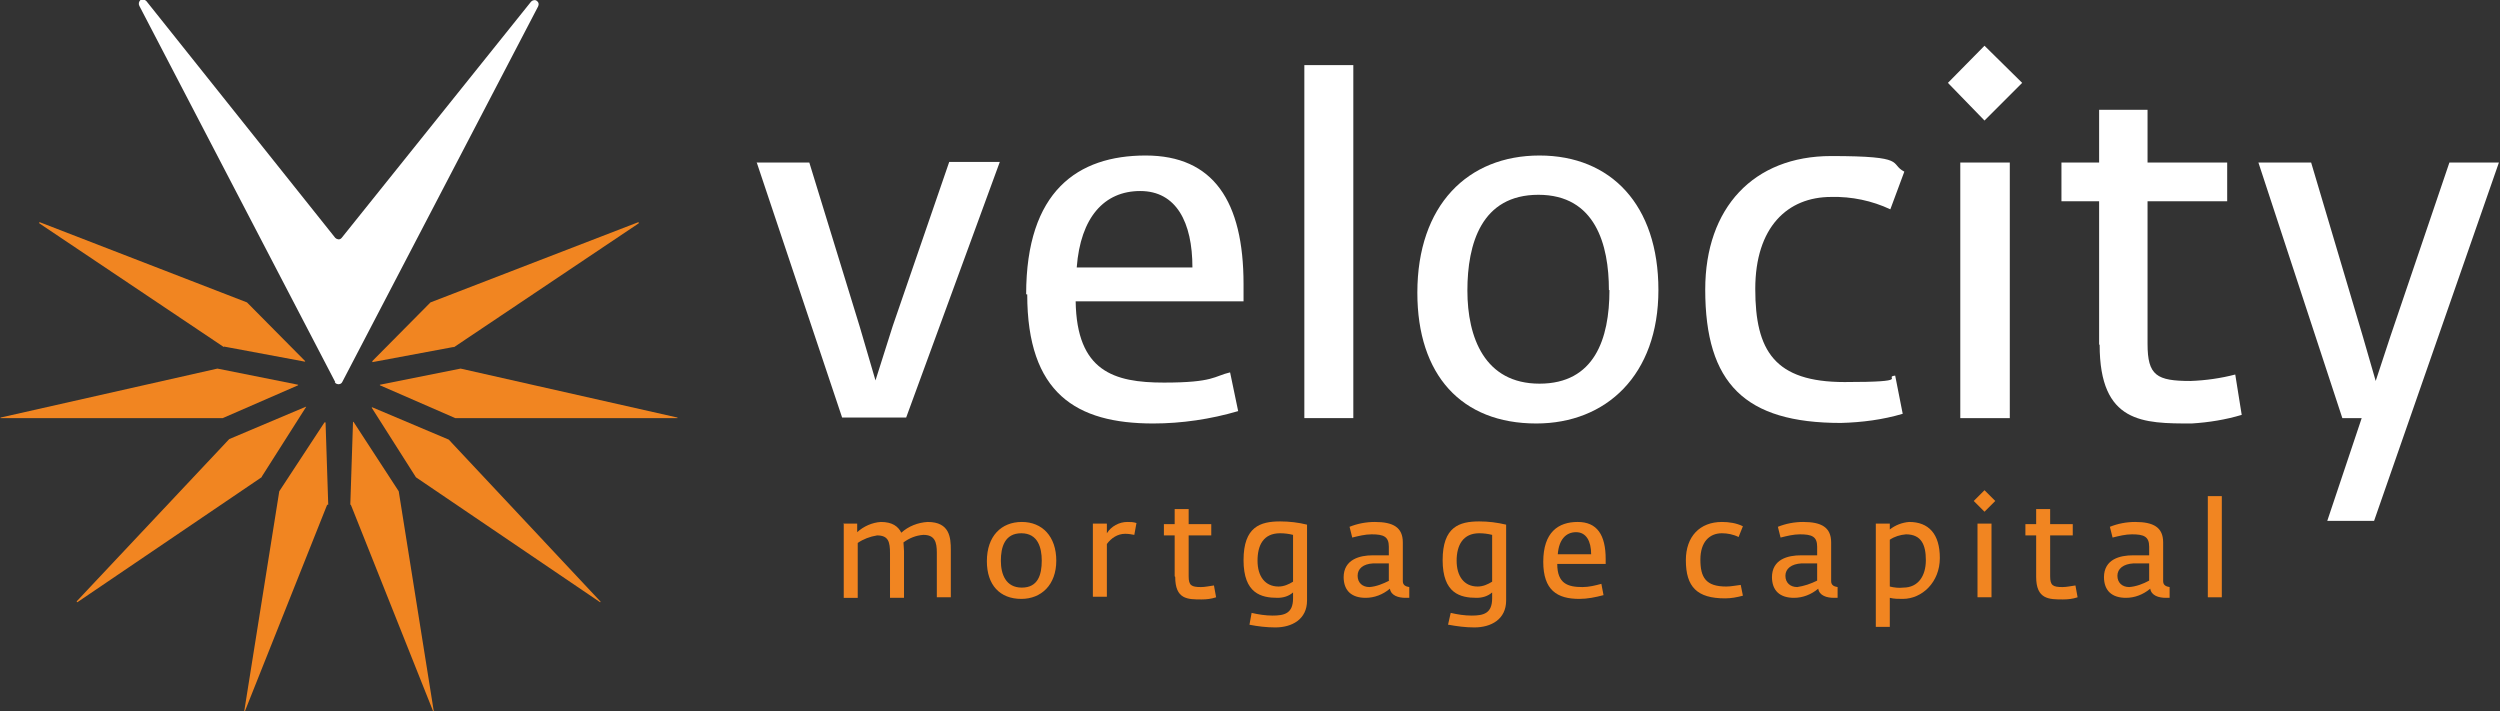
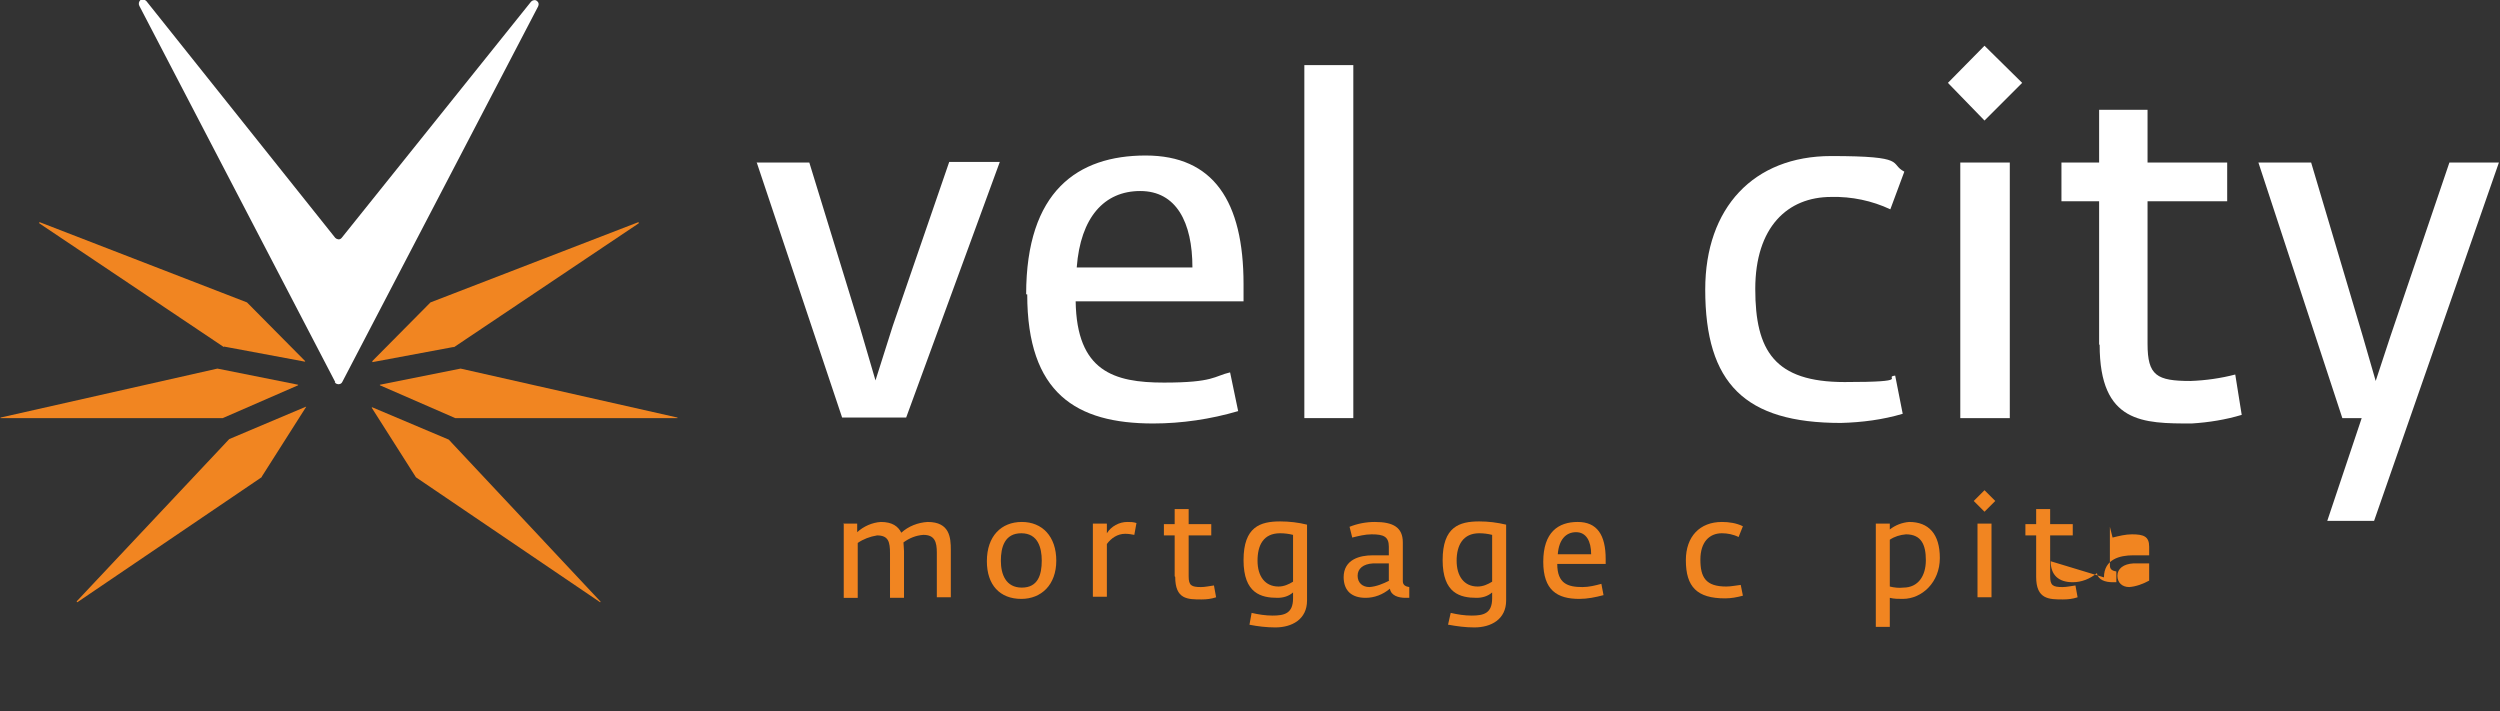
<svg xmlns="http://www.w3.org/2000/svg" id="Layer_1" data-name="Layer 1" version="1.1" viewBox="0 0 464.6 132.2">
  <rect x="0" y="0" width="464.6" height="132.2" fill="#333333" stroke="none" />
  <defs>
    <style>
      .cls-1 {
        fill: #f18521;
      }

      .cls-1, .cls-2 {
        stroke-width: 0px;
      }

      .cls-2 {
        fill: #fff;
      }
    </style>
  </defs>
  <g id="Layer_2" data-name="Layer 2">
    <g id="Layer_1-2" data-name="Layer 1-2">
      <path class="cls-1" d="M156.7,97.3h2.6v1.6c1.2-1.1,2.8-1.8,4.4-1.9,2.1,0,3.2.8,3.8,2,1.3-1.2,3.1-1.9,4.9-2,4.1,0,4.3,2.9,4.3,5.2v8.8h-2.6v-8.3c0-2-.4-3.3-2.5-3.3-1.4.1-2.6.6-3.7,1.4,0,.5.1,1,.1,1.6v8.7h-2.6v-8.3c0-2.1-.3-3.3-2.4-3.3-1.3.2-2.6.7-3.6,1.4v10.2h-2.6v-13.7Z" />
      <path class="cls-1" d="M183.4,104.3c0-4.7,2.7-7.3,6.5-7.3s6.4,2.7,6.4,7.2-2.8,7.1-6.5,7.1c-4,0-6.4-2.6-6.4-7ZM193.6,104.2c0-2.4-.7-5.1-3.8-5.1s-3.8,2.6-3.8,5.1.9,5,3.9,5,3.7-2.4,3.7-5Z" />
      <path class="cls-1" d="M203.1,97.3h2.6v1.8c.8-1.3,2.3-2.1,3.8-2.1.6,0,1.1,0,1.7.2l-.4,2.2c-.5-.1-1.1-.2-1.7-.2-1.4,0-2.6.8-3.4,1.9v9.8h-2.6v-13.7Z" />
      <path class="cls-1" d="M218.3,107.1v-7.6h-2v-2.1h2v-2.8h2.6v2.8h4.2v2.1h-4.2v7.6c0,1.7.5,2,2.3,2,.8,0,1.6-.2,2.4-.3l.4,2.2c-.9.3-1.8.4-2.7.4-2.6,0-4.9,0-4.9-4.2Z" />
      <path class="cls-1" d="M232.2,116.1l.4-2.2c1.3.3,2.6.5,3.9.5,2.2,0,3.8-.4,3.8-3.2v-1.1c-.8.7-1.8,1-2.9,1-3,0-6.3-.8-6.3-7s3.1-7.2,6.8-7.2c1.7,0,3.4.2,5,.6v14.1c0,3.5-2.8,5-5.9,5-1.6,0-3.3-.2-4.8-.5ZM240.3,108.2v-8.8c-.8-.2-1.6-.3-2.4-.3-3.1,0-4.2,2.2-4.2,5.1s1.4,4.8,3.9,4.8c1,0,1.9-.4,2.7-.9Z" />
      <path class="cls-1" d="M249.7,107.3c0-3.4,3.1-4.1,5.4-4.1h3v-1.6c0-1.9-1-2.3-3.2-2.3-1.2,0-2.4.3-3.6.6l-.5-2c1.5-.6,3.1-.9,4.7-.9,3.4,0,5.2,1,5.2,3.8v7.2c0,.8.6,1,1.2,1.1v2c-.3,0-.5,0-.7,0-1.3,0-2.7-.4-2.9-1.7-1.3,1.1-2.9,1.7-4.5,1.7-2.6,0-4.1-1.3-4.1-3.9ZM258.1,107.9v-3.2h-2.9c-1.9.1-2.9,1-2.9,2.3s.9,2.1,2.2,2.1c1.3-.1,2.5-.6,3.7-1.2h0Z" />
      <path class="cls-1" d="M269.1,116.1l.5-2.2c1.3.3,2.6.5,3.9.5,2.2,0,3.8-.4,3.8-3.2v-1.1c-.8.7-1.8,1-2.9,1-3,0-6.3-.8-6.3-7s3.1-7.2,6.8-7.2c1.7,0,3.3.2,5,.6v14.1c0,3.5-2.8,5-5.9,5-1.6,0-3.2-.2-4.8-.5ZM277.3,108.2v-8.8c-.8-.2-1.6-.3-2.4-.3-3,0-4.2,2.2-4.2,5.1s1.4,4.8,3.9,4.8c1,0,1.9-.4,2.7-.9Z" />
      <path class="cls-1" d="M286.8,104.4c0-5.5,2.8-7.4,6.4-7.4s5.2,2.4,5.2,6.9v.9h-9c0,3.7,2,4.3,4.7,4.3,1.2,0,2.4-.3,3.5-.6l.4,2.1c-1.5.4-3,.7-4.5.7-4.1,0-6.7-1.6-6.7-6.9ZM295.7,103c0-2.4-.9-4.1-2.8-4.1s-3.2,1.4-3.4,4.1h6.2Z" />
      <path class="cls-1" d="M313.3,104.1c0-4.4,2.6-7.1,6.7-7.1,1.3,0,2.7.2,3.9.8l-.8,2c-1-.5-2.1-.7-3.1-.7-2.3,0-4,1.6-4,4.9s1,5,4.8,5c.9,0,1.8-.2,2.7-.3l.4,2c-1.1.3-2.2.5-3.3.5-5.2,0-7.3-2.1-7.3-7.1Z" />
-       <path class="cls-1" d="M329.3,107.3c0-3.4,3-4.1,5.4-4.1h3v-1.6c0-1.9-1-2.3-3.2-2.3-1.2,0-2.4.3-3.6.6l-.5-2c1.5-.6,3.1-.9,4.7-.9,3.4,0,5.2,1,5.2,3.8v7.2c0,.8.6,1,1.2,1.1v2c-.3,0-.5,0-.7,0-1.3,0-2.7-.4-2.9-1.7-1.3,1.1-2.9,1.7-4.5,1.7-2.6,0-4.1-1.3-4.1-3.9ZM337.7,107.9v-3.2h-2.9c-1.9.1-3,1-3,2.3s.9,2.1,2.2,2.1c1.3-.2,2.5-.6,3.7-1.2Z" />
      <path class="cls-1" d="M348.6,97.3h2.6v1.1c1-.8,2.3-1.3,3.6-1.4,3.6,0,5.7,2.2,5.7,6.7s-3.3,7.6-6.9,7.6c-.8,0-1.6,0-2.4-.2v5.4h-2.6v-19.2ZM357.9,104.1c0-2.8-.8-4.8-3.7-4.8-1.1.1-2.1.4-3,1v8.7c.8.2,1.7.3,2.5.2,2.8,0,4.2-2.2,4.2-5.1h0Z" />
      <path class="cls-1" d="M366.8,93.1l2-2,2,2-2,2-2-2ZM367.5,97.3h2.6v13.7h-2.6v-13.7Z" />
      <path class="cls-1" d="M378.4,107.1v-7.6h-2v-2.1h2v-2.8h2.6v2.8h4.2v2.1h-4.2v7.6c0,1.7.5,2,2.3,2,.8,0,1.6-.2,2.4-.3l.4,2.2c-.9.3-1.8.4-2.7.4-2.6,0-5,0-5-4.2Z" />
-       <path class="cls-1" d="M391,107.3c0-3.4,3-4.1,5.4-4.1h3v-1.6c0-1.9-1-2.3-3.2-2.3-1.2,0-2.4.3-3.6.6l-.5-2c1.5-.6,3.1-.9,4.7-.9,3.4,0,5.2,1,5.2,3.8v7.2c0,.8.6,1,1.2,1.1v2c-.3,0-.5,0-.7,0-1.3,0-2.7-.4-2.9-1.7-1.3,1.1-2.9,1.7-4.5,1.7-2.6,0-4.1-1.3-4.1-3.9ZM399.4,107.9v-3.2h-2.9c-1.9.1-3,1-3,2.3s.9,2.1,2.2,2.1c1.3-.1,2.6-.6,3.7-1.2h0Z" />
-       <path class="cls-1" d="M410.3,92.2h2.6v18.8h-2.6v-18.8Z" />
+       <path class="cls-1" d="M391,107.3c0-3.4,3-4.1,5.4-4.1h3v-1.6c0-1.9-1-2.3-3.2-2.3-1.2,0-2.4.3-3.6.6l-.5-2v7.2c0,.8.6,1,1.2,1.1v2c-.3,0-.5,0-.7,0-1.3,0-2.7-.4-2.9-1.7-1.3,1.1-2.9,1.7-4.5,1.7-2.6,0-4.1-1.3-4.1-3.9ZM399.4,107.9v-3.2h-2.9c-1.9.1-3,1-3,2.3s.9,2.1,2.2,2.1c1.3-.1,2.6-.6,3.7-1.2h0Z" />
      <path class="cls-2" d="M140.6,30.2h9.8l9.4,30.6,2.9,9.9,3.2-10.1,10.5-30.5h9.4l-17.4,47.5h-11.9l-15.9-47.5Z" />
      <path class="cls-2" d="M190.7,54.7c0-19.2,9.6-25.8,22.2-25.8s18.2,8.5,18.2,23.9v3.2h-31.2c.2,13,7.1,15.1,16.4,15.1s9.3-1.2,12.3-1.9l1.5,7.2c-5.1,1.5-10.5,2.3-15.8,2.3-14.3,0-23.4-5.6-23.4-24ZM221.6,49.7c0-8.4-3-14.2-9.7-14.2s-11.1,4.9-11.8,14.2h21.6Z" />
      <path class="cls-2" d="M242.4,12.1h9.1v65.6h-9.1V12.1Z" />
-       <path class="cls-2" d="M263.4,54.4c0-16.3,9.4-25.5,22.7-25.5s22.1,9.2,22.1,25-9.7,24.8-22.7,24.8c-13.9,0-22.1-9-22.1-24.3ZM299,53.9c0-8.4-2.5-17.7-13.1-17.7s-13.2,9.1-13.2,17.8,3.2,17.3,13.4,17.3,13-8.3,13-17.4Z" />
      <path class="cls-2" d="M316.9,53.8c0-15.2,9-24.8,23.4-24.8s10.7,1.4,13.6,2.9l-2.6,7c-3.4-1.6-7.2-2.4-11-2.3-8.1,0-14.1,5.6-14.1,17.1s3.6,17.3,16.6,17.3,7-.9,9.4-1.2l1.4,7.1c-3.7,1.1-7.6,1.6-11.5,1.7-17.8,0-25.2-7.3-25.2-24.8Z" />
      <path class="cls-2" d="M362,15.4l6.8-6.9,7,6.9-7,7-6.8-7ZM364.4,30.2h9.1v47.5h-9.2V30.2Z" />
      <path class="cls-2" d="M390.1,64v-26.6h-7v-7.2h7v-9.8h9v9.8h14.8v7.2h-14.8v26.5c0,5.9,1.7,6.9,8,6.9,2.8-.1,5.6-.5,8.3-1.2l1.2,7.5c-3,.9-6.1,1.4-9.3,1.6-9,0-17.1,0-17.1-14.6Z" />
      <path class="cls-2" d="M439.1,77.7h-3.8l-15.6-47.5h9.8l9.6,32.3,2.4,8.3,2.7-8.2,11-32.4h9.2l-23.2,66.6h-8.7l6.4-19.1Z" />
      <path class="cls-2" d="M62.3,71L25.9,1.1c-.2-.4-.1-.8.2-1.1.4-.2.8-.1,1.1.2h0l35.1,44c.3.3.8.4,1.1.1,0,0,0,0,.1-.1L98.7.3c.3-.3.8-.4,1.1-.1.3.2.4.6.2,1l-36.4,69.8c-.2.4-.7.5-1.1.3-.1,0-.2-.2-.3-.3Z" />
      <path class="cls-1" d="M84.6,77.7h41.3c0,0,0,0,0-.1,0,0,0,0,0,0l-40.3-9.1h0l-15,3c0,0,0,0,0,.1,0,0,0,0,0,0l14,6.1h0Z" />
      <path class="cls-1" d="M77.3,88.7l34.2,23.2c0,0,.1,0,.1,0,0,0,0,0,0-.1l-28.2-30.1h0l-14.2-6c0,0-.1,0-.1,0,0,0,0,0,0,.1l8.2,12.9h0Z" />
      <path class="cls-1" d="M84.4,64.5l34.3-23s0-.1,0-.2c0,0,0,0-.1,0l-38.6,14.9h0l-10.8,10.9s0,.1,0,.2c0,0,0,0,0,0l15-2.8s0,0,0,0Z" />
-       <path class="cls-1" d="M65.2,93.8l15.3,38.4c0,0,0,0,.1,0,0,0,0,0,0-.1l-6.5-40.8h0l-8.4-12.9c0,0,0,0-.1,0,0,0,0,0,0,.1l-.5,15.3s0,0,0,0Z" />
      <path class="cls-1" d="M41.4,77.7H.1c0,0,0,0,0-.1,0,0,0,0,0,0l40.3-9.1h0l15,3c0,0,0,0,0,.1,0,0,0,0,0,0l-14,6.1h0Z" />
      <path class="cls-1" d="M48.6,88.7l-34.2,23.2c-.1,0-.2,0-.1-.2l28.3-30.1h0l14.2-6c0,0,.1,0,.1,0,0,0,0,0,0,0l-8.2,12.9s0,0,0,0Z" />
      <path class="cls-1" d="M41.6,64.5L7.3,41.5s0-.1,0-.2c0,0,0,0,.1,0l38.5,14.9h0l10.8,10.9s0,0,0,.1c0,0,0,0-.1,0h0l-15-2.8h0Z" />
-       <path class="cls-1" d="M60.8,93.8l-15.3,38.4c0,0,0,0-.1,0,0,0,0,0,0-.1h0l6.5-40.8h0l8.4-12.8s.1,0,.2,0c0,0,0,0,0,0l.5,15.3s0,0,0,0Z" />
    </g>
  </g>
</svg>